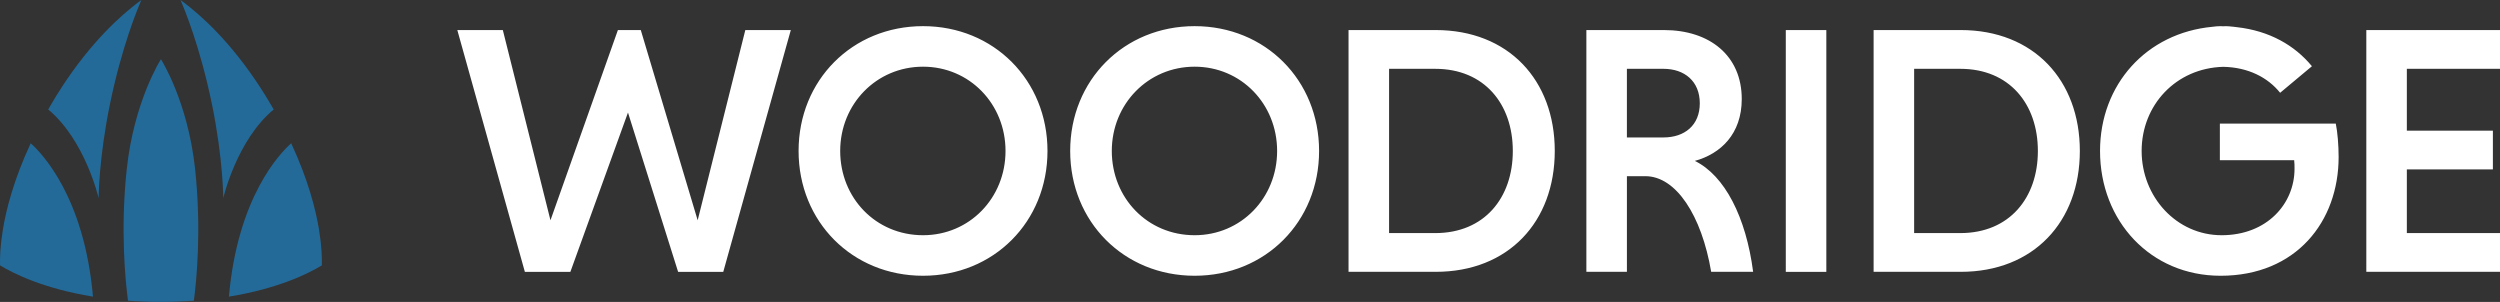
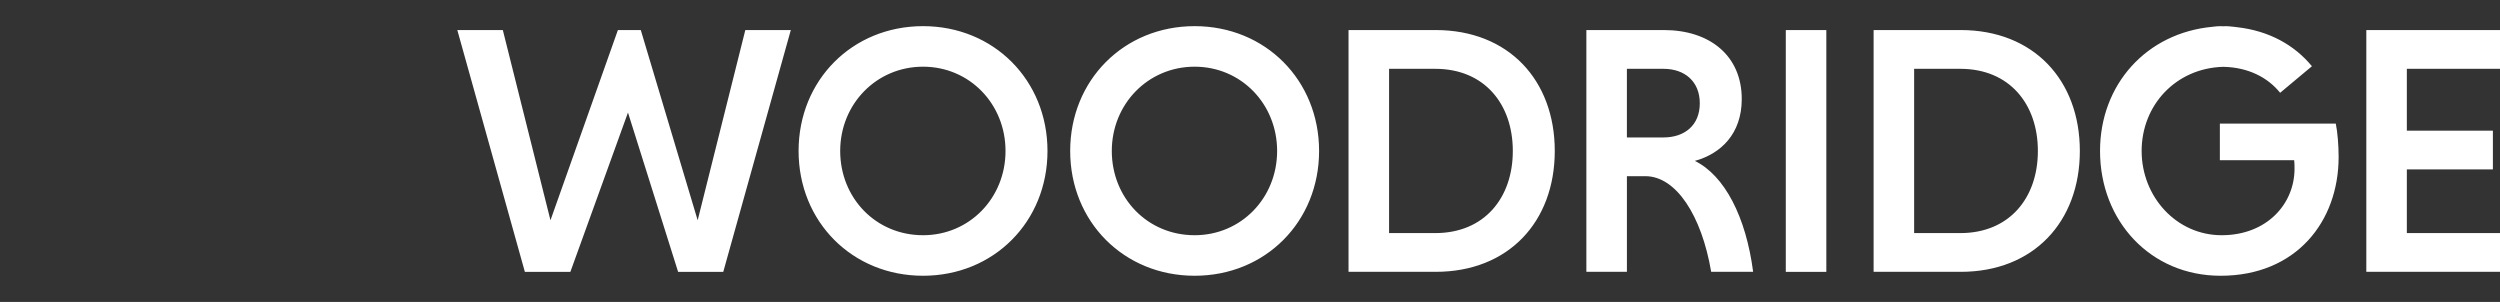
<svg xmlns="http://www.w3.org/2000/svg" id="Layer_2" data-name="Layer 2" viewBox="0 0 1890.07 228.25">
  <rect x="0" y="0" width="1890.07" height="228.25" fill="#333333" stroke="none" />
  <defs>
    <style>
      .cls-1 {
        fill: #236a99;
      }

      .cls-2 {
        fill: #fff;
      }
    </style>
  </defs>
  <g id="Layer_1-2" data-name="Layer 1">
    <g>
-       <path class="cls-1" d="M205.34,80.03c.54.93,1.03,1.83,1.56,2.75-28.07,23.29-38.11,67.05-38.11,67.05,0,0-.05-29.9-8.66-71.56C151.14,34.79,139.19,6.25,136.44,0c2.28,1.66,4.71,3.5,7.26,5.57,15.76,12.74,39.24,35.99,61.63,74.46ZM99.64,5.57c2.56-2.07,4.98-3.91,7.26-5.57-2.75,6.25-14.7,34.79-23.68,78.27-8.61,41.66-8.66,71.56-8.66,71.56,0,0-10.04-43.76-38.11-67.05.52-.92,1.02-1.82,1.56-2.75C60.4,41.56,83.89,18.31,99.64,5.57ZM.03,200.63c-.14-5.44.1-14.6,2.11-26.85,2.52-15.4,8.25-37.9,21.07-65.46,8.44,7.49,40.48,40.59,47.08,115.94-18.93-3.08-33.77-7.48-44.45-11.45-12.36-4.59-20.93-9.21-25.8-12.18ZM96.78,227.34c-1.97-14.73-5.91-53.39-.93-99.65,5.51-51.22,25.82-82.91,25.82-82.91,0,0,20.31,31.7,25.82,82.91,4.98,46.26,1.04,84.92-.93,99.65-7.81.57-16.1.9-24.89.9s-17.09-.33-24.89-.9ZM243.32,200.63c-4.87,2.96-13.44,7.59-25.8,12.18-10.69,3.97-25.52,8.36-44.45,11.45,6.6-75.35,38.64-108.45,47.08-115.94,12.82,27.57,18.55,50.07,21.07,65.46,2,12.25,2.24,21.41,2.11,26.85Z" />
      <path class="cls-2" d="M697.84,19.77c53.49,0,94.09,40.86,94.09,94.36s-40.59,94.35-94.09,94.35-94.09-40.86-94.09-94.35,40.59-94.36,94.09-94.36ZM697.84,177.83c35.21,0,62.36-28.22,62.36-63.7s-27.15-63.71-62.36-63.71-62.63,28.23-62.63,63.71,26.88,63.7,62.63,63.7ZM903.18,19.77c53.49,0,94.09,40.86,94.09,94.36s-40.59,94.35-94.09,94.35-94.09-40.86-94.09-94.35,40.59-94.36,94.09-94.36ZM903.18,177.83c35.21,0,62.36-28.22,62.36-63.7s-27.15-63.71-62.36-63.71-62.63,28.23-62.63,63.71,26.88,63.7,62.63,63.7ZM1019.53,22.72h65.86c55.11,0,90.06,37.9,90.06,91.4s-34.95,91.39-90.06,91.39h-65.86V22.72ZM1050.18,52.03v124.19h34.95c37.1,0,58.6-26.61,58.6-62.09s-21.51-62.1-58.6-62.1h-34.95ZM1199.34,22.72h58.6c34.68,0,58.87,19.36,58.87,52.15,0,26.34-15.86,41.39-35.48,46.77,22.58,11.02,38.71,42.47,44.09,83.87h-31.72c-7.25-42.74-26.61-72.31-49.73-72.31h-13.98v72.31h-30.65V22.72ZM1257.67,52.03h-27.69v51.88h27.69c15.86,0,27.42-9.14,27.42-25.81s-11.56-26.07-27.42-26.07ZM1350.11,22.72h30.65v182.8h-30.65V22.72ZM1416.5,22.72h65.86c55.11,0,90.06,37.9,90.06,91.4s-34.95,91.39-90.06,91.39h-65.86V22.72ZM1447.14,52.03v124.19h34.95c37.1,0,58.6-26.61,58.6-62.09s-21.51-62.1-58.6-62.1h-34.95ZM1789,205.52V22.72h101.07v29.3h-70.43v46.77h65.05v29.3h-65.05v48.12h70.43v29.3h-101.07ZM563.48,22.72l-36.02,143.82-43.01-143.82h-17.3l-50.98,143.82-36.02-143.82h-34.41l51.07,182.8h34.41l43.55-120.43,37.9,120.43h34.14l51.07-182.8h-34.41ZM1678.28,93.43v27.68h56.18c.27,1.62.27,4.84.27,6.46,0,26.61-20.97,50.26-55.11,50.26s-60.48-29.03-60.48-63.7,25.88-62.59,61.62-63.61c19.08.34,33.86,8.14,43.09,19.63l24.03-20.08c-13.02-15.82-32.13-26.77-56.72-29.53-.98-.16-1.96-.25-2.95-.36-.23-.02-.46-.03-.69-.05-1.55-.15-3.09-.35-4.67-.35-.65,0-1.27.08-1.91.09-.75-.01-1.46-.09-2.22-.09-1.91,0-3.89.18-5.91.46-50.08,4.62-85.12,43.69-85.12,93.89,0,52.96,38.17,94.35,91.13,94.35,57.26,0,89.25-41.13,89.25-89.78,0-8.87-.81-18.81-2.15-25.26h-87.64Z" />
    </g>
  </g>
</svg>